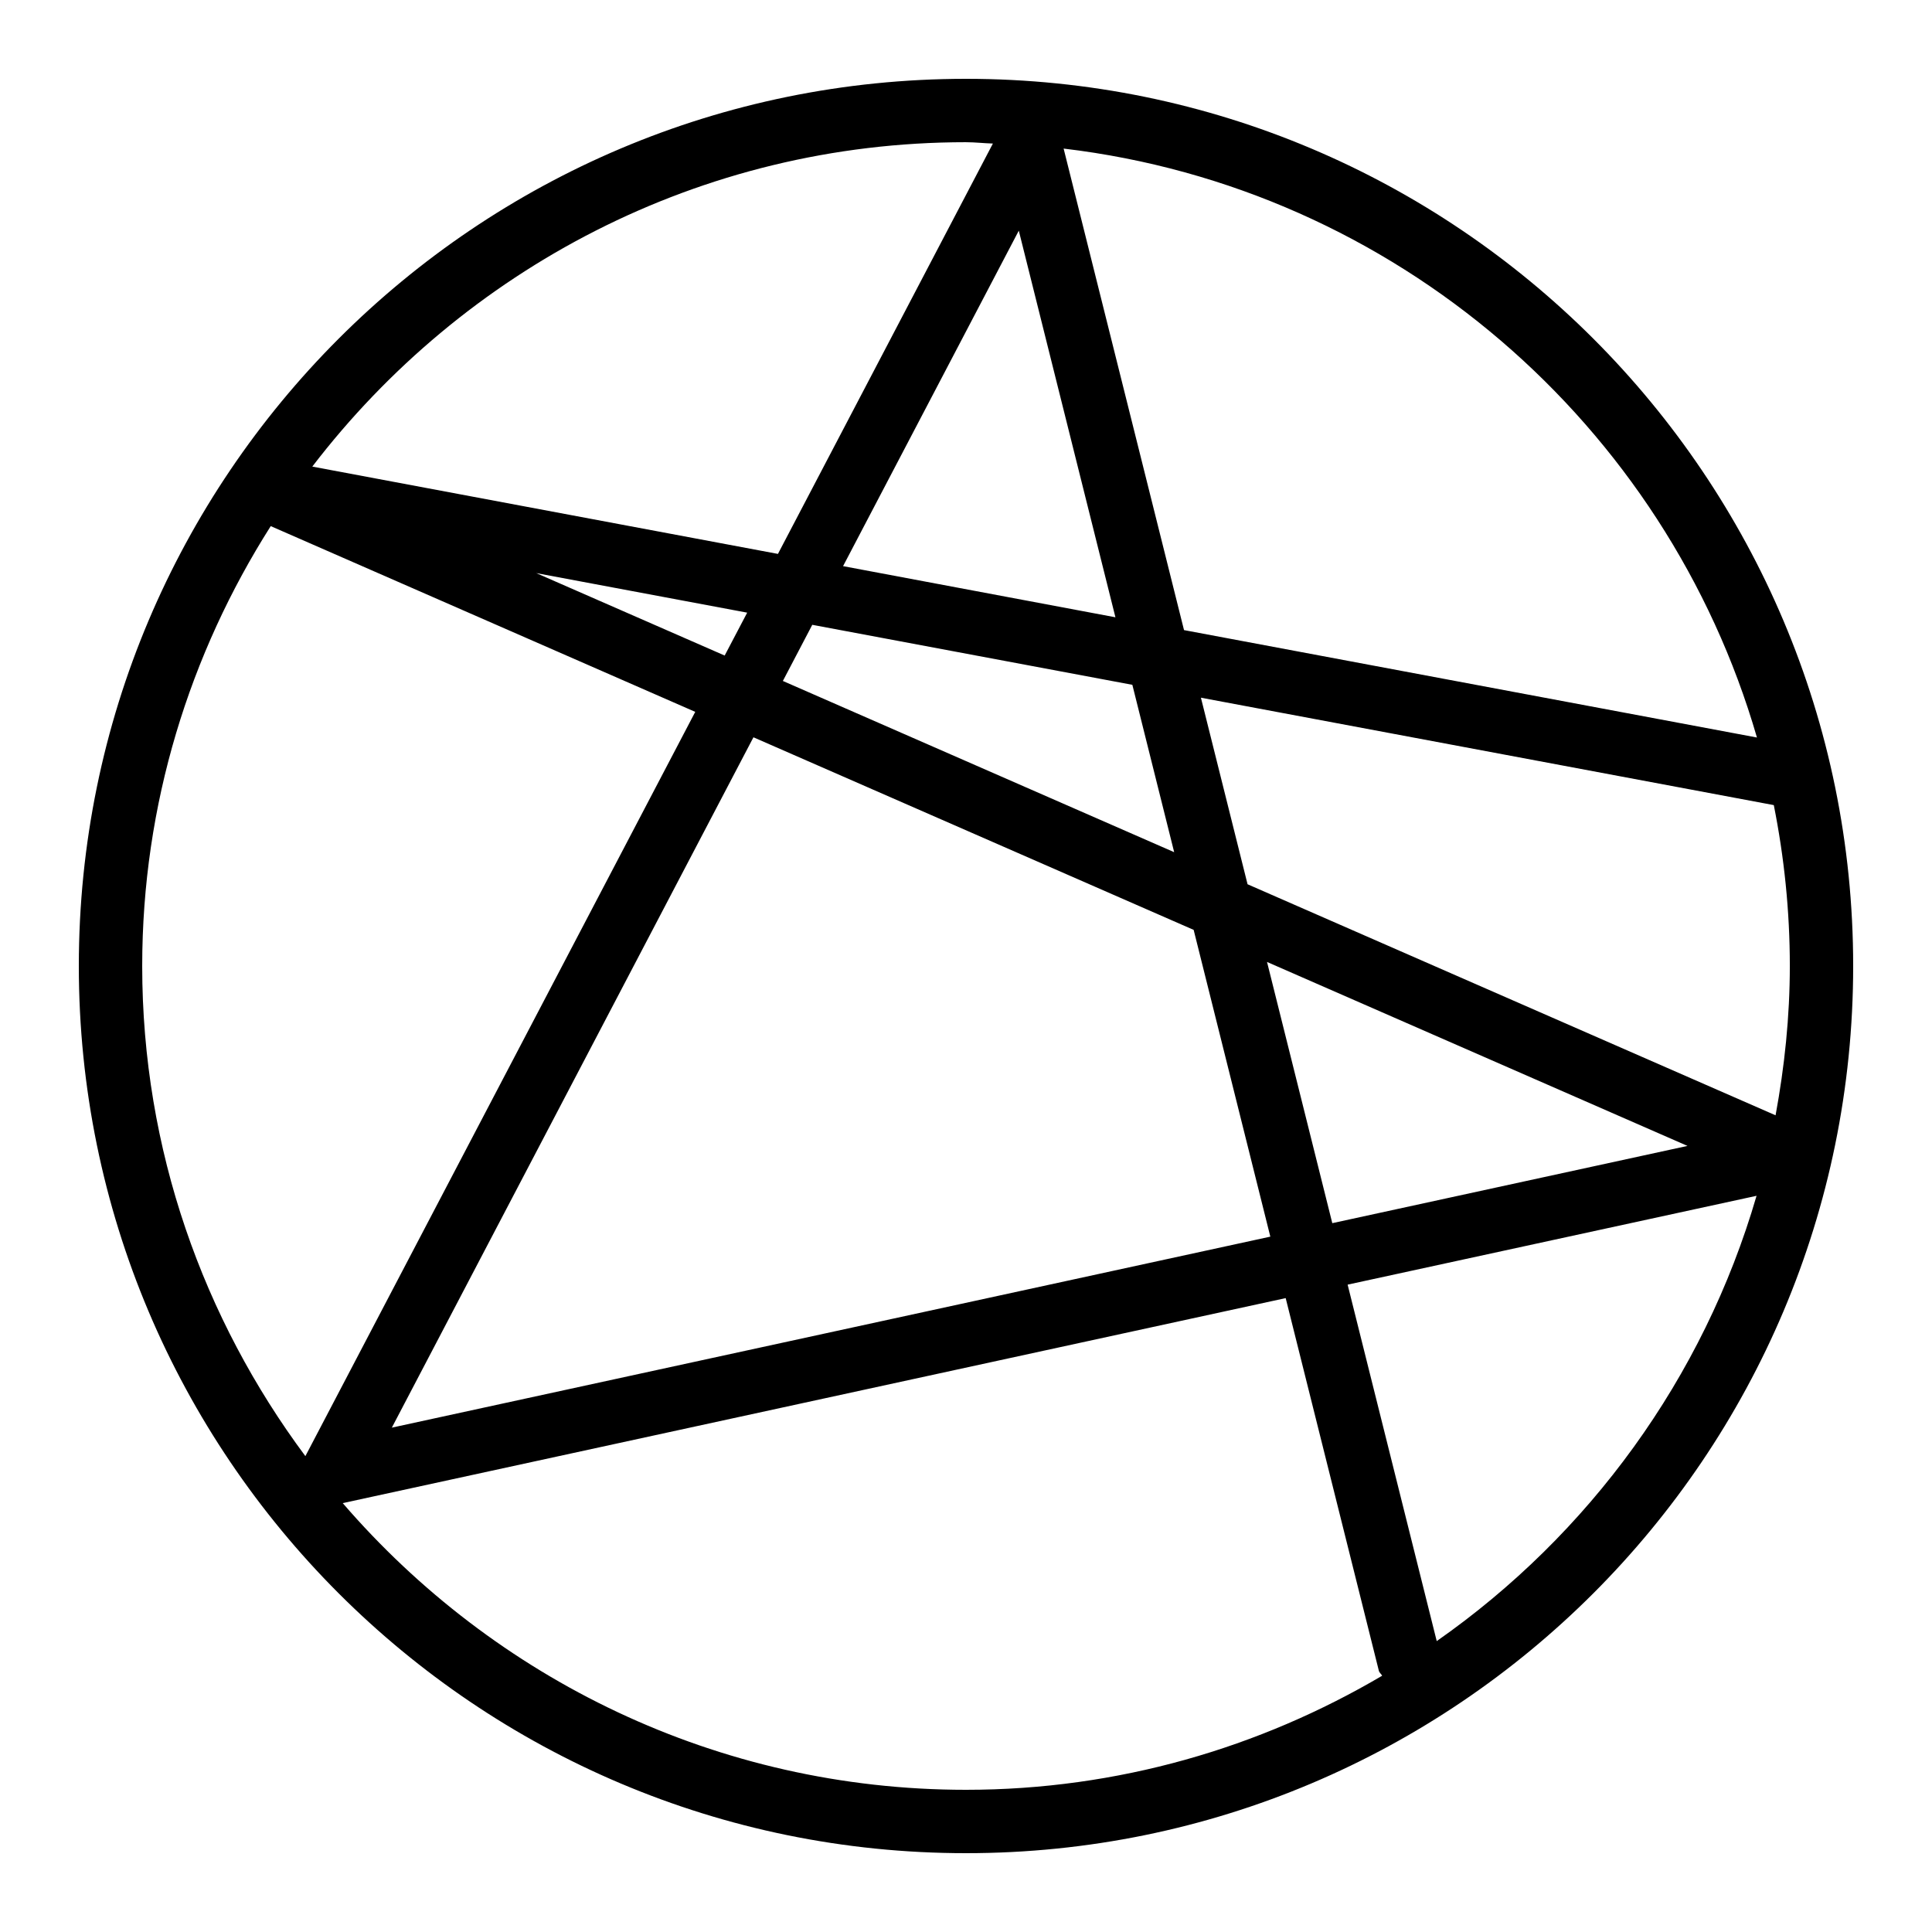
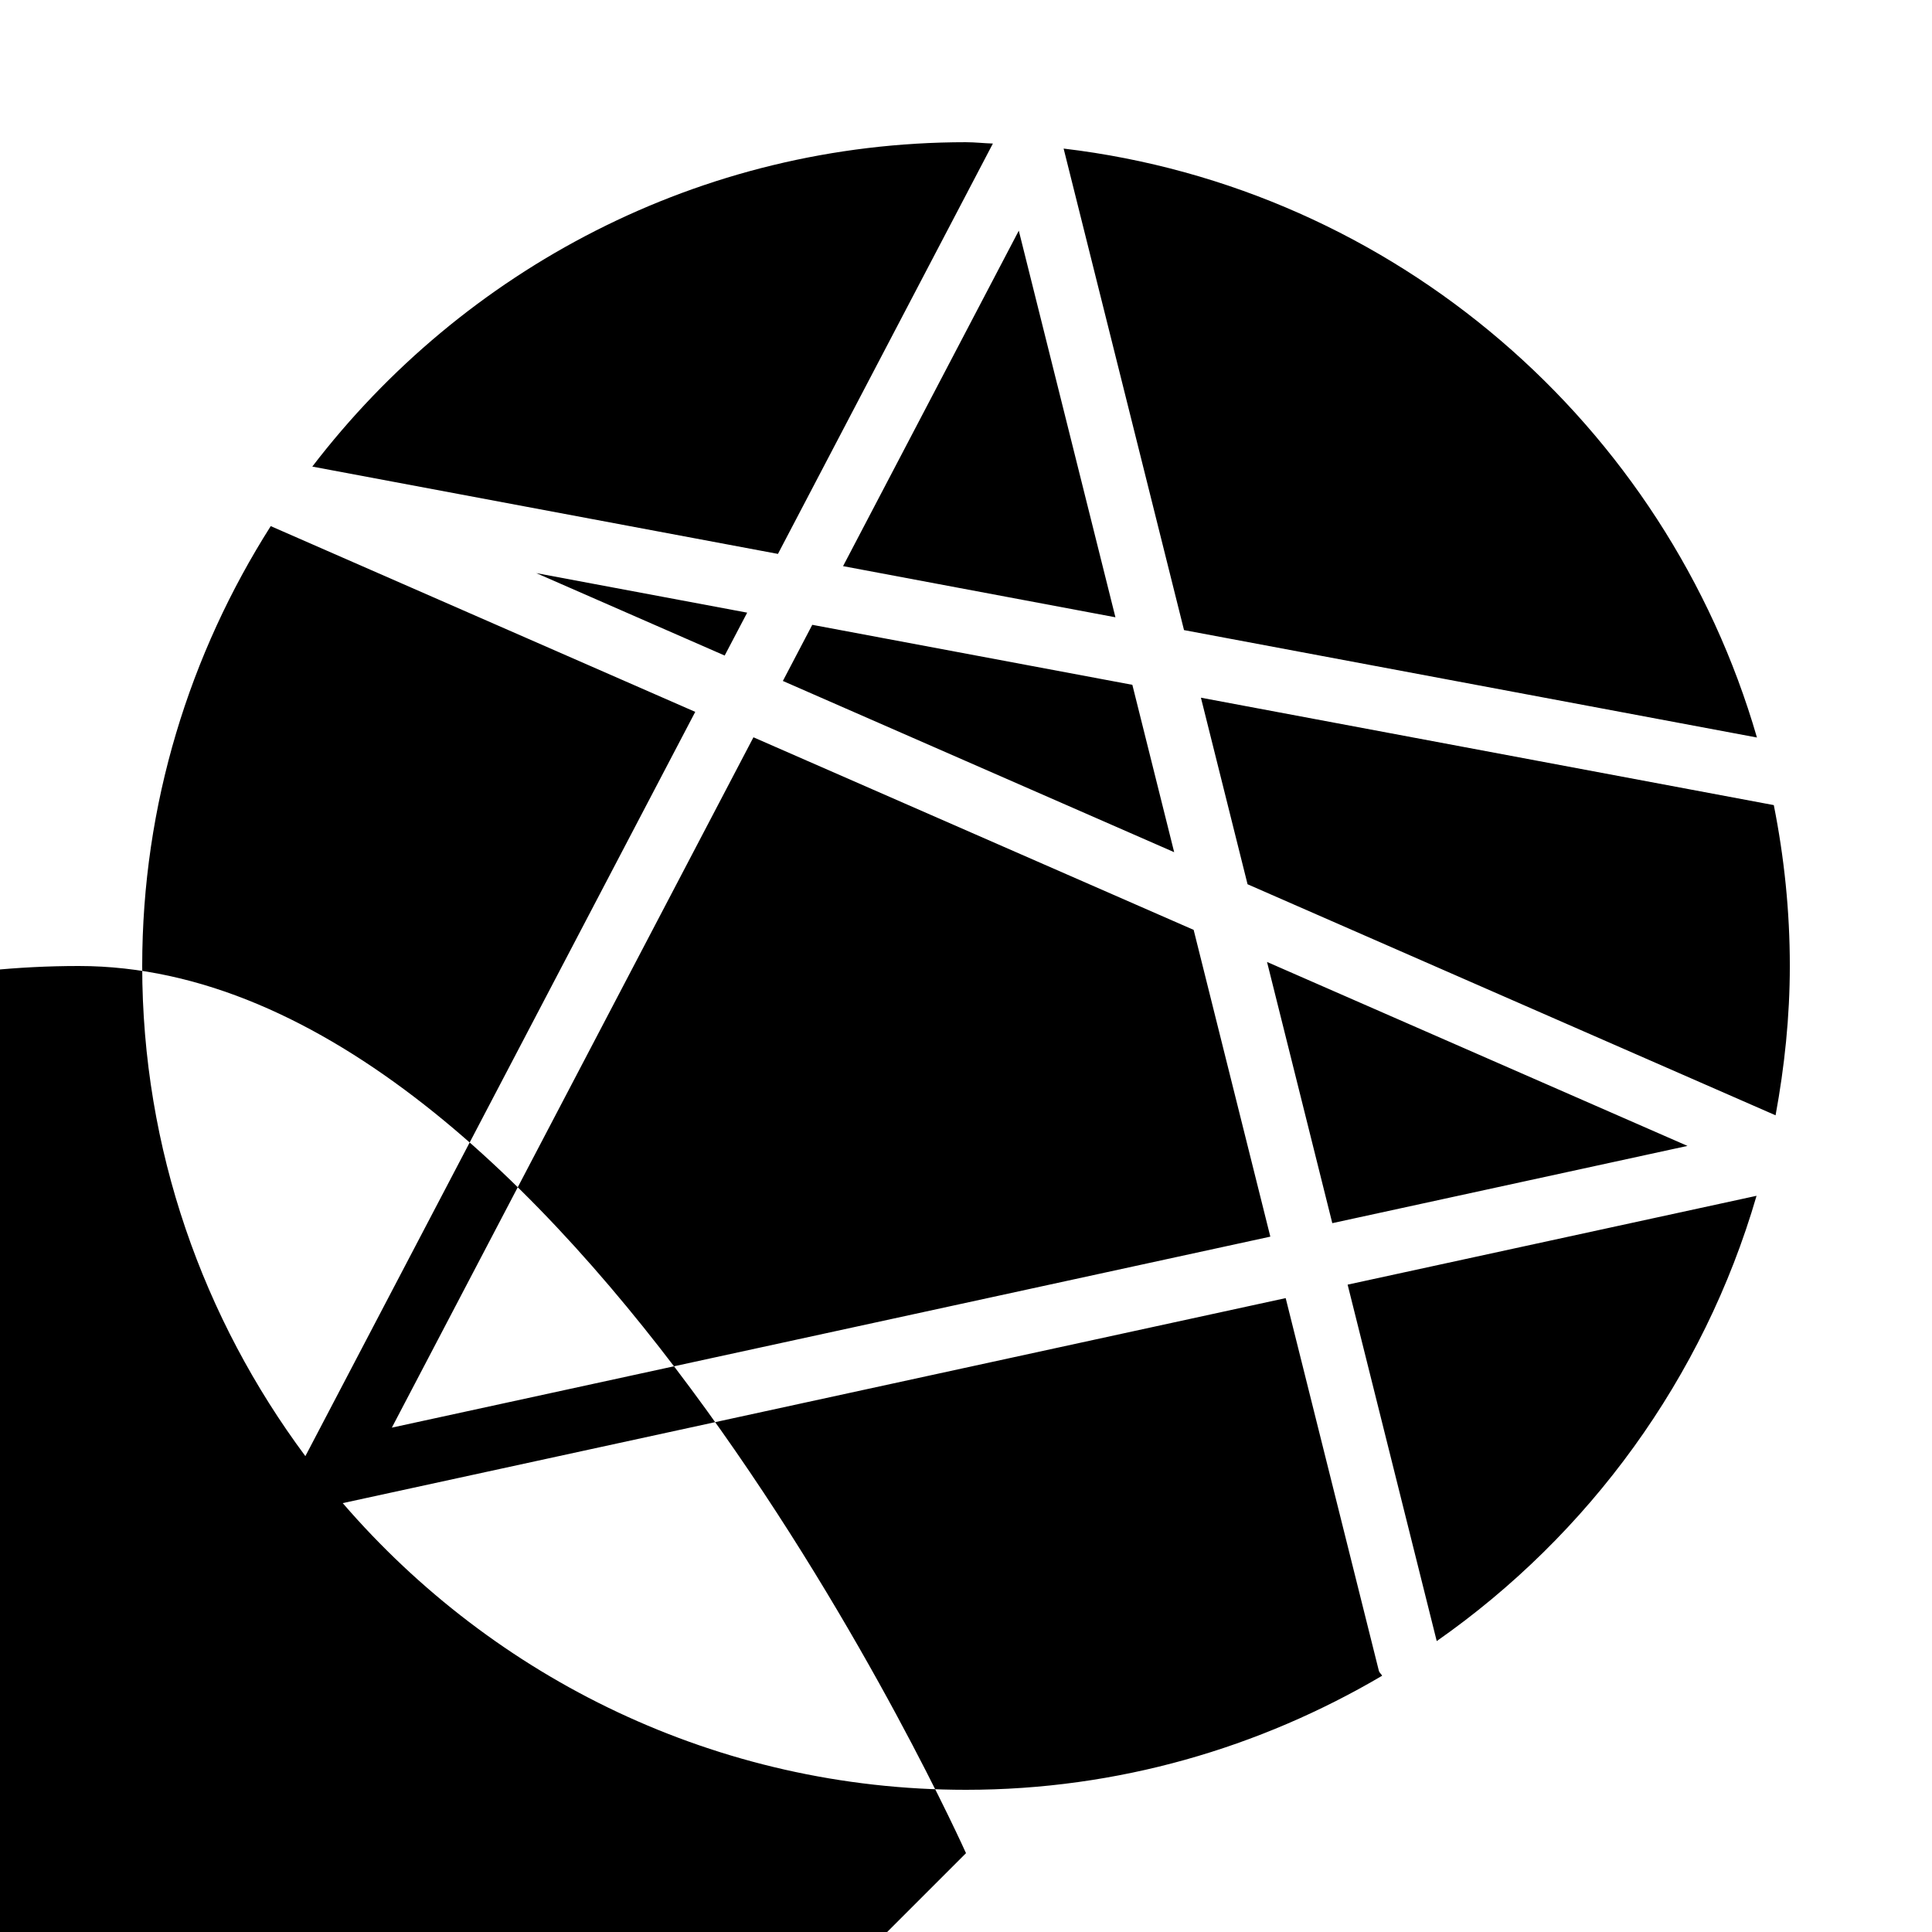
<svg xmlns="http://www.w3.org/2000/svg" fill="#000000" width="800px" height="800px" version="1.1" viewBox="144 144 512 512">
-   <path d="m400 635.11c129.85 0 235.11-105.26 235.11-235.11s-105.26-235.11-235.11-235.11-235.11 105.26-235.11 235.11c-0.004 129.85 105.26 235.11 235.11 235.11zm-165.17-92.77 249.89-54.328 24.688 98.746c0.133 0.555 0.637 0.84 0.875 1.328-32.41 19.078-70.031 30.23-110.29 30.23-66 0-125.11-29.539-165.17-75.977zm108.84-202.95 116.66 51.035 20.32 81.297-232.81 50.617zm-7.625-21.664-49.941-21.848 55.906 10.48zm108.04 7.758 11.082 44.352-103.7-45.375 7.793-14.879zm-76.664-31.453 46.57-88.906 25.609 102.46zm250.9 105.97c0 13.52-1.41 26.719-3.777 39.566l-139.93-61.23-12.359-49.441 151.82 28.465c2.75 13.805 4.246 28.047 4.246 42.641zm-27.121 47.676-94.129 20.473-17.297-69.223zm-66.453 131.23-23.613-94.465 108.37-23.543c-14.074 48.363-44.418 89.793-84.758 118.01zm84.859-239.46-151.83-28.465-31.906-127.61c87.828 10.426 159.72 73.117 183.74 156.08zm-209.6-157.76c2.402 0 4.734 0.285 7.121 0.352l-56.965 108.75-123.4-23.141c39.934-52.125 102.64-85.965 173.24-85.965zm-184.26 101.74 112.5 49.223-103.32 197.24c-27.035-36.344-43.242-81.199-43.242-129.88 0-42.891 12.613-82.812 34.059-116.58z" />
+   <path d="m400 635.11s-105.26-235.11-235.11-235.11-235.11 105.26-235.11 235.11c-0.004 129.85 105.26 235.11 235.11 235.11zm-165.17-92.77 249.89-54.328 24.688 98.746c0.133 0.555 0.637 0.84 0.875 1.328-32.41 19.078-70.031 30.23-110.29 30.23-66 0-125.11-29.539-165.17-75.977zm108.84-202.95 116.66 51.035 20.32 81.297-232.81 50.617zm-7.625-21.664-49.941-21.848 55.906 10.48zm108.04 7.758 11.082 44.352-103.7-45.375 7.793-14.879zm-76.664-31.453 46.57-88.906 25.609 102.46zm250.9 105.97c0 13.52-1.41 26.719-3.777 39.566l-139.93-61.23-12.359-49.441 151.82 28.465c2.75 13.805 4.246 28.047 4.246 42.641zm-27.121 47.676-94.129 20.473-17.297-69.223zm-66.453 131.23-23.613-94.465 108.37-23.543c-14.074 48.363-44.418 89.793-84.758 118.01zm84.859-239.46-151.83-28.465-31.906-127.61c87.828 10.426 159.72 73.117 183.74 156.08zm-209.6-157.76c2.402 0 4.734 0.285 7.121 0.352l-56.965 108.75-123.4-23.141c39.934-52.125 102.64-85.965 173.24-85.965zm-184.26 101.74 112.5 49.223-103.32 197.24c-27.035-36.344-43.242-81.199-43.242-129.88 0-42.891 12.613-82.812 34.059-116.58z" />
</svg>